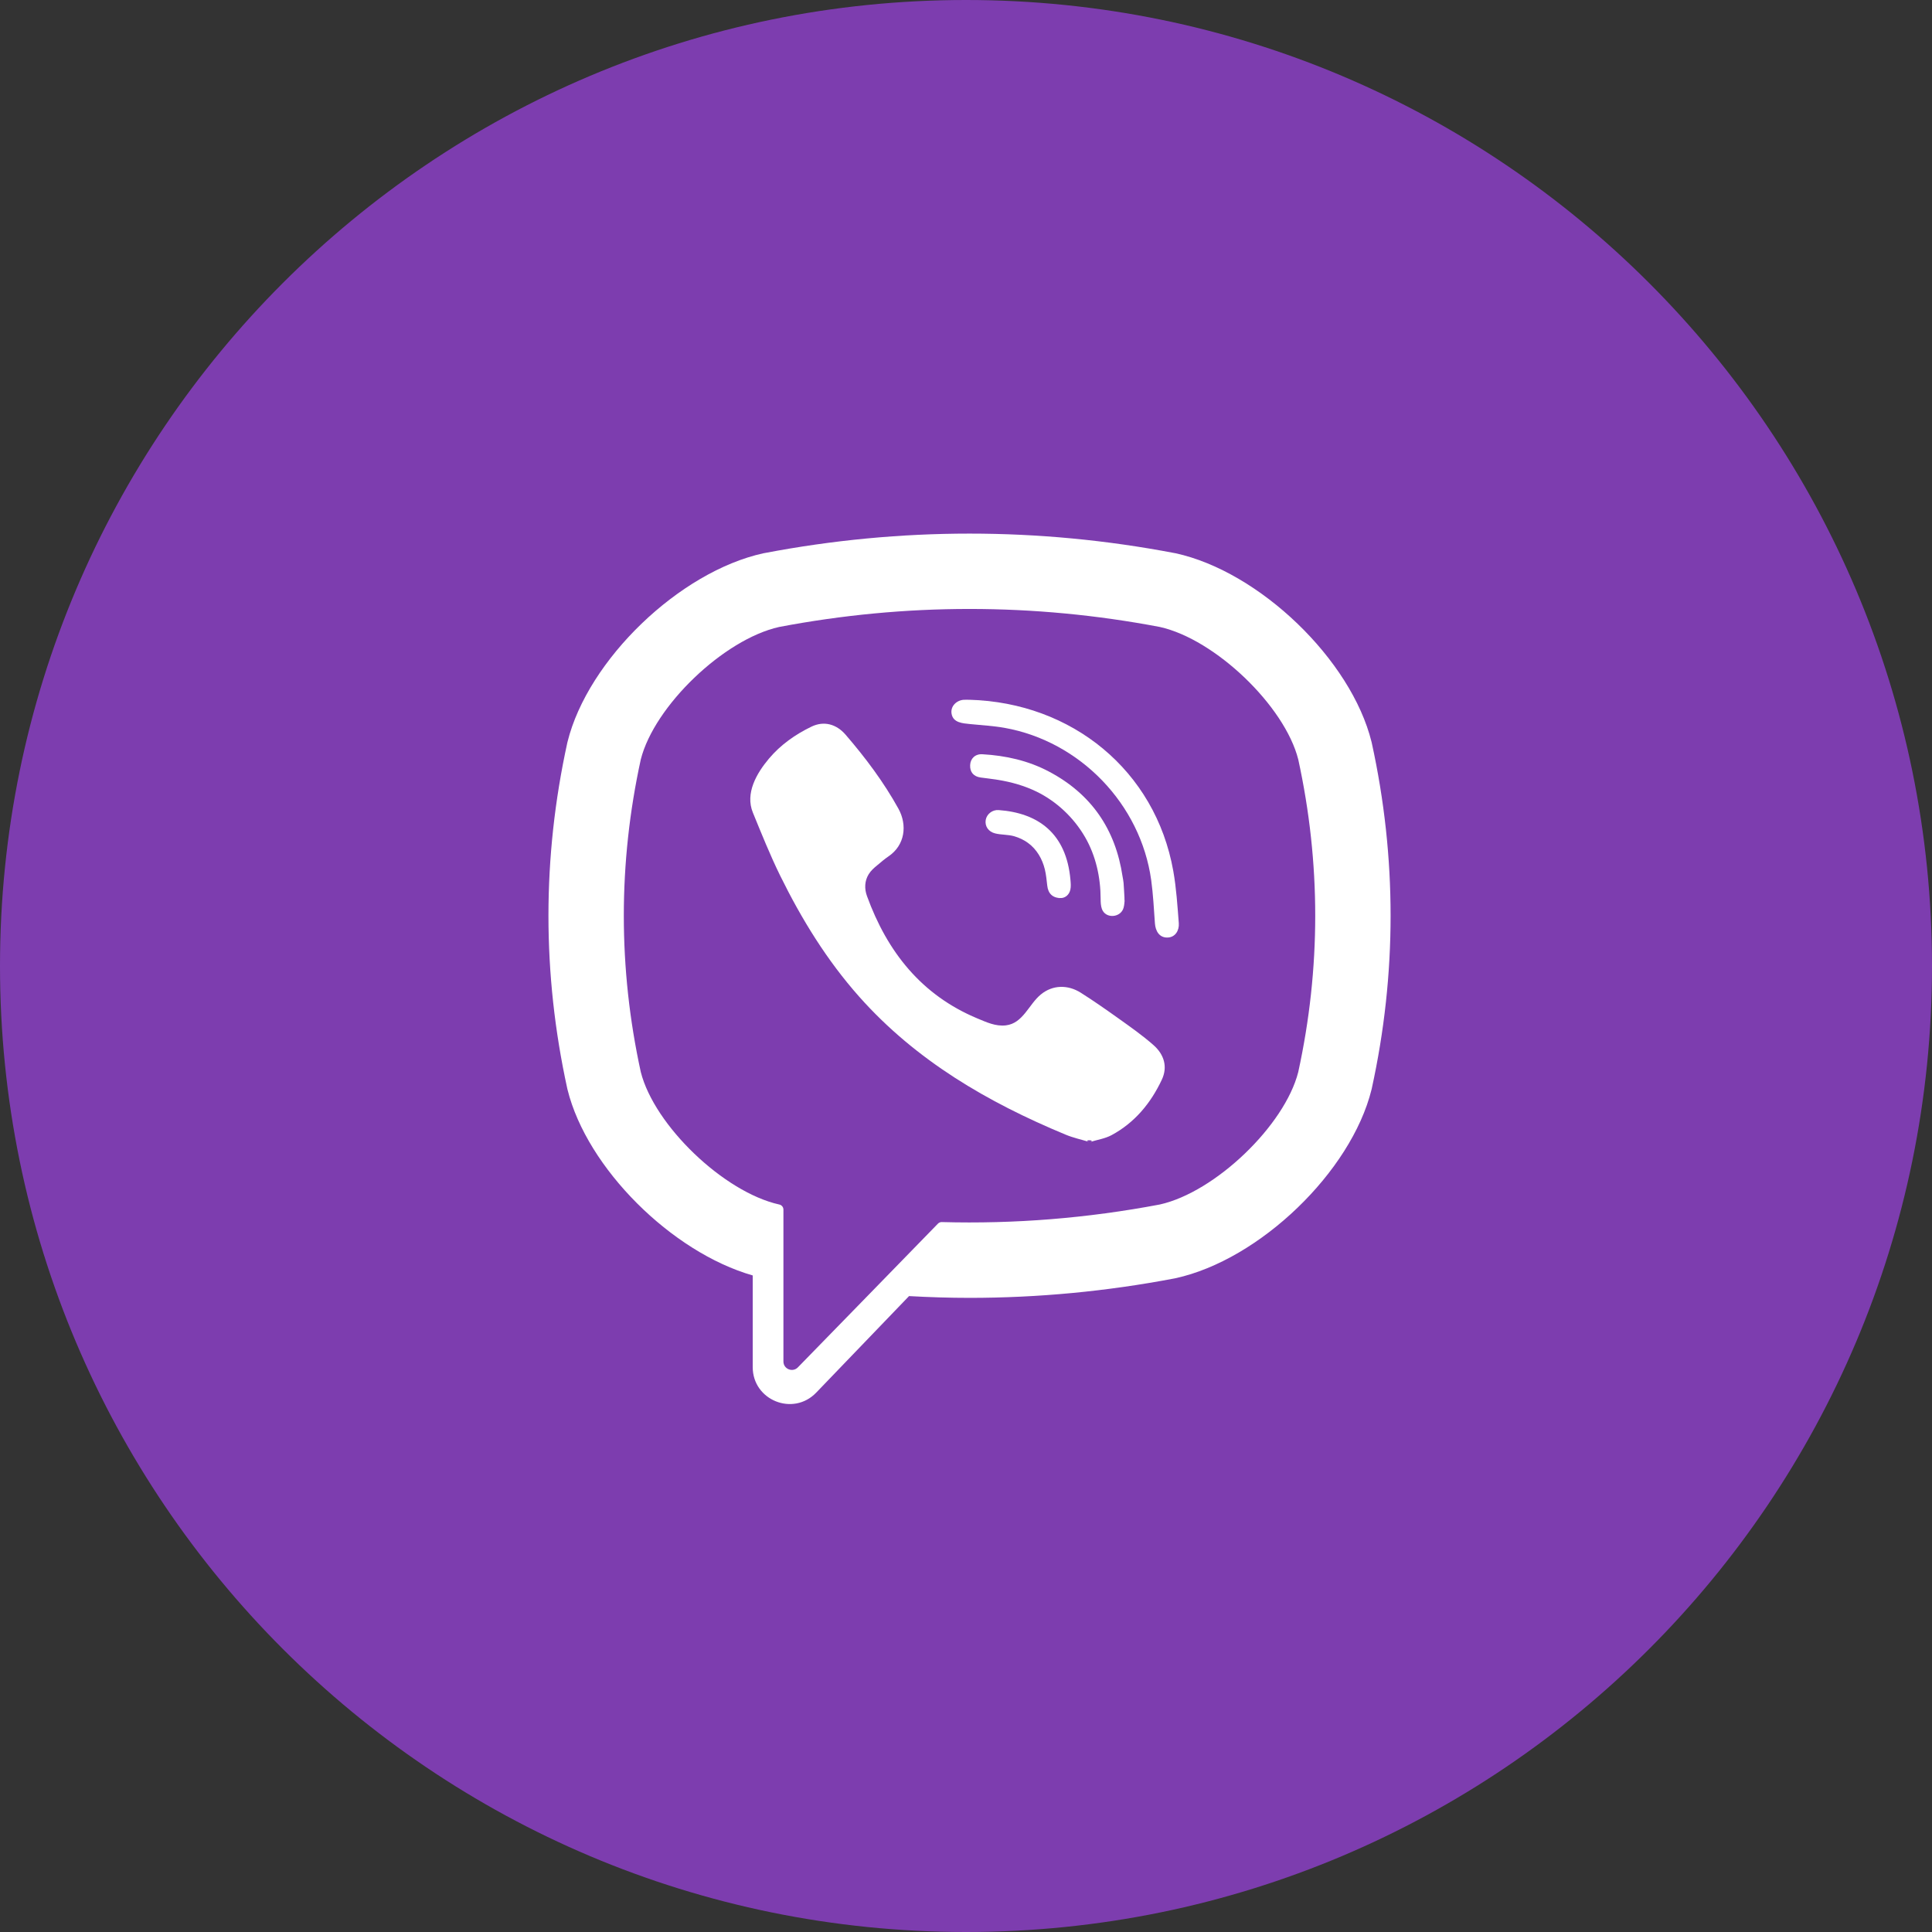
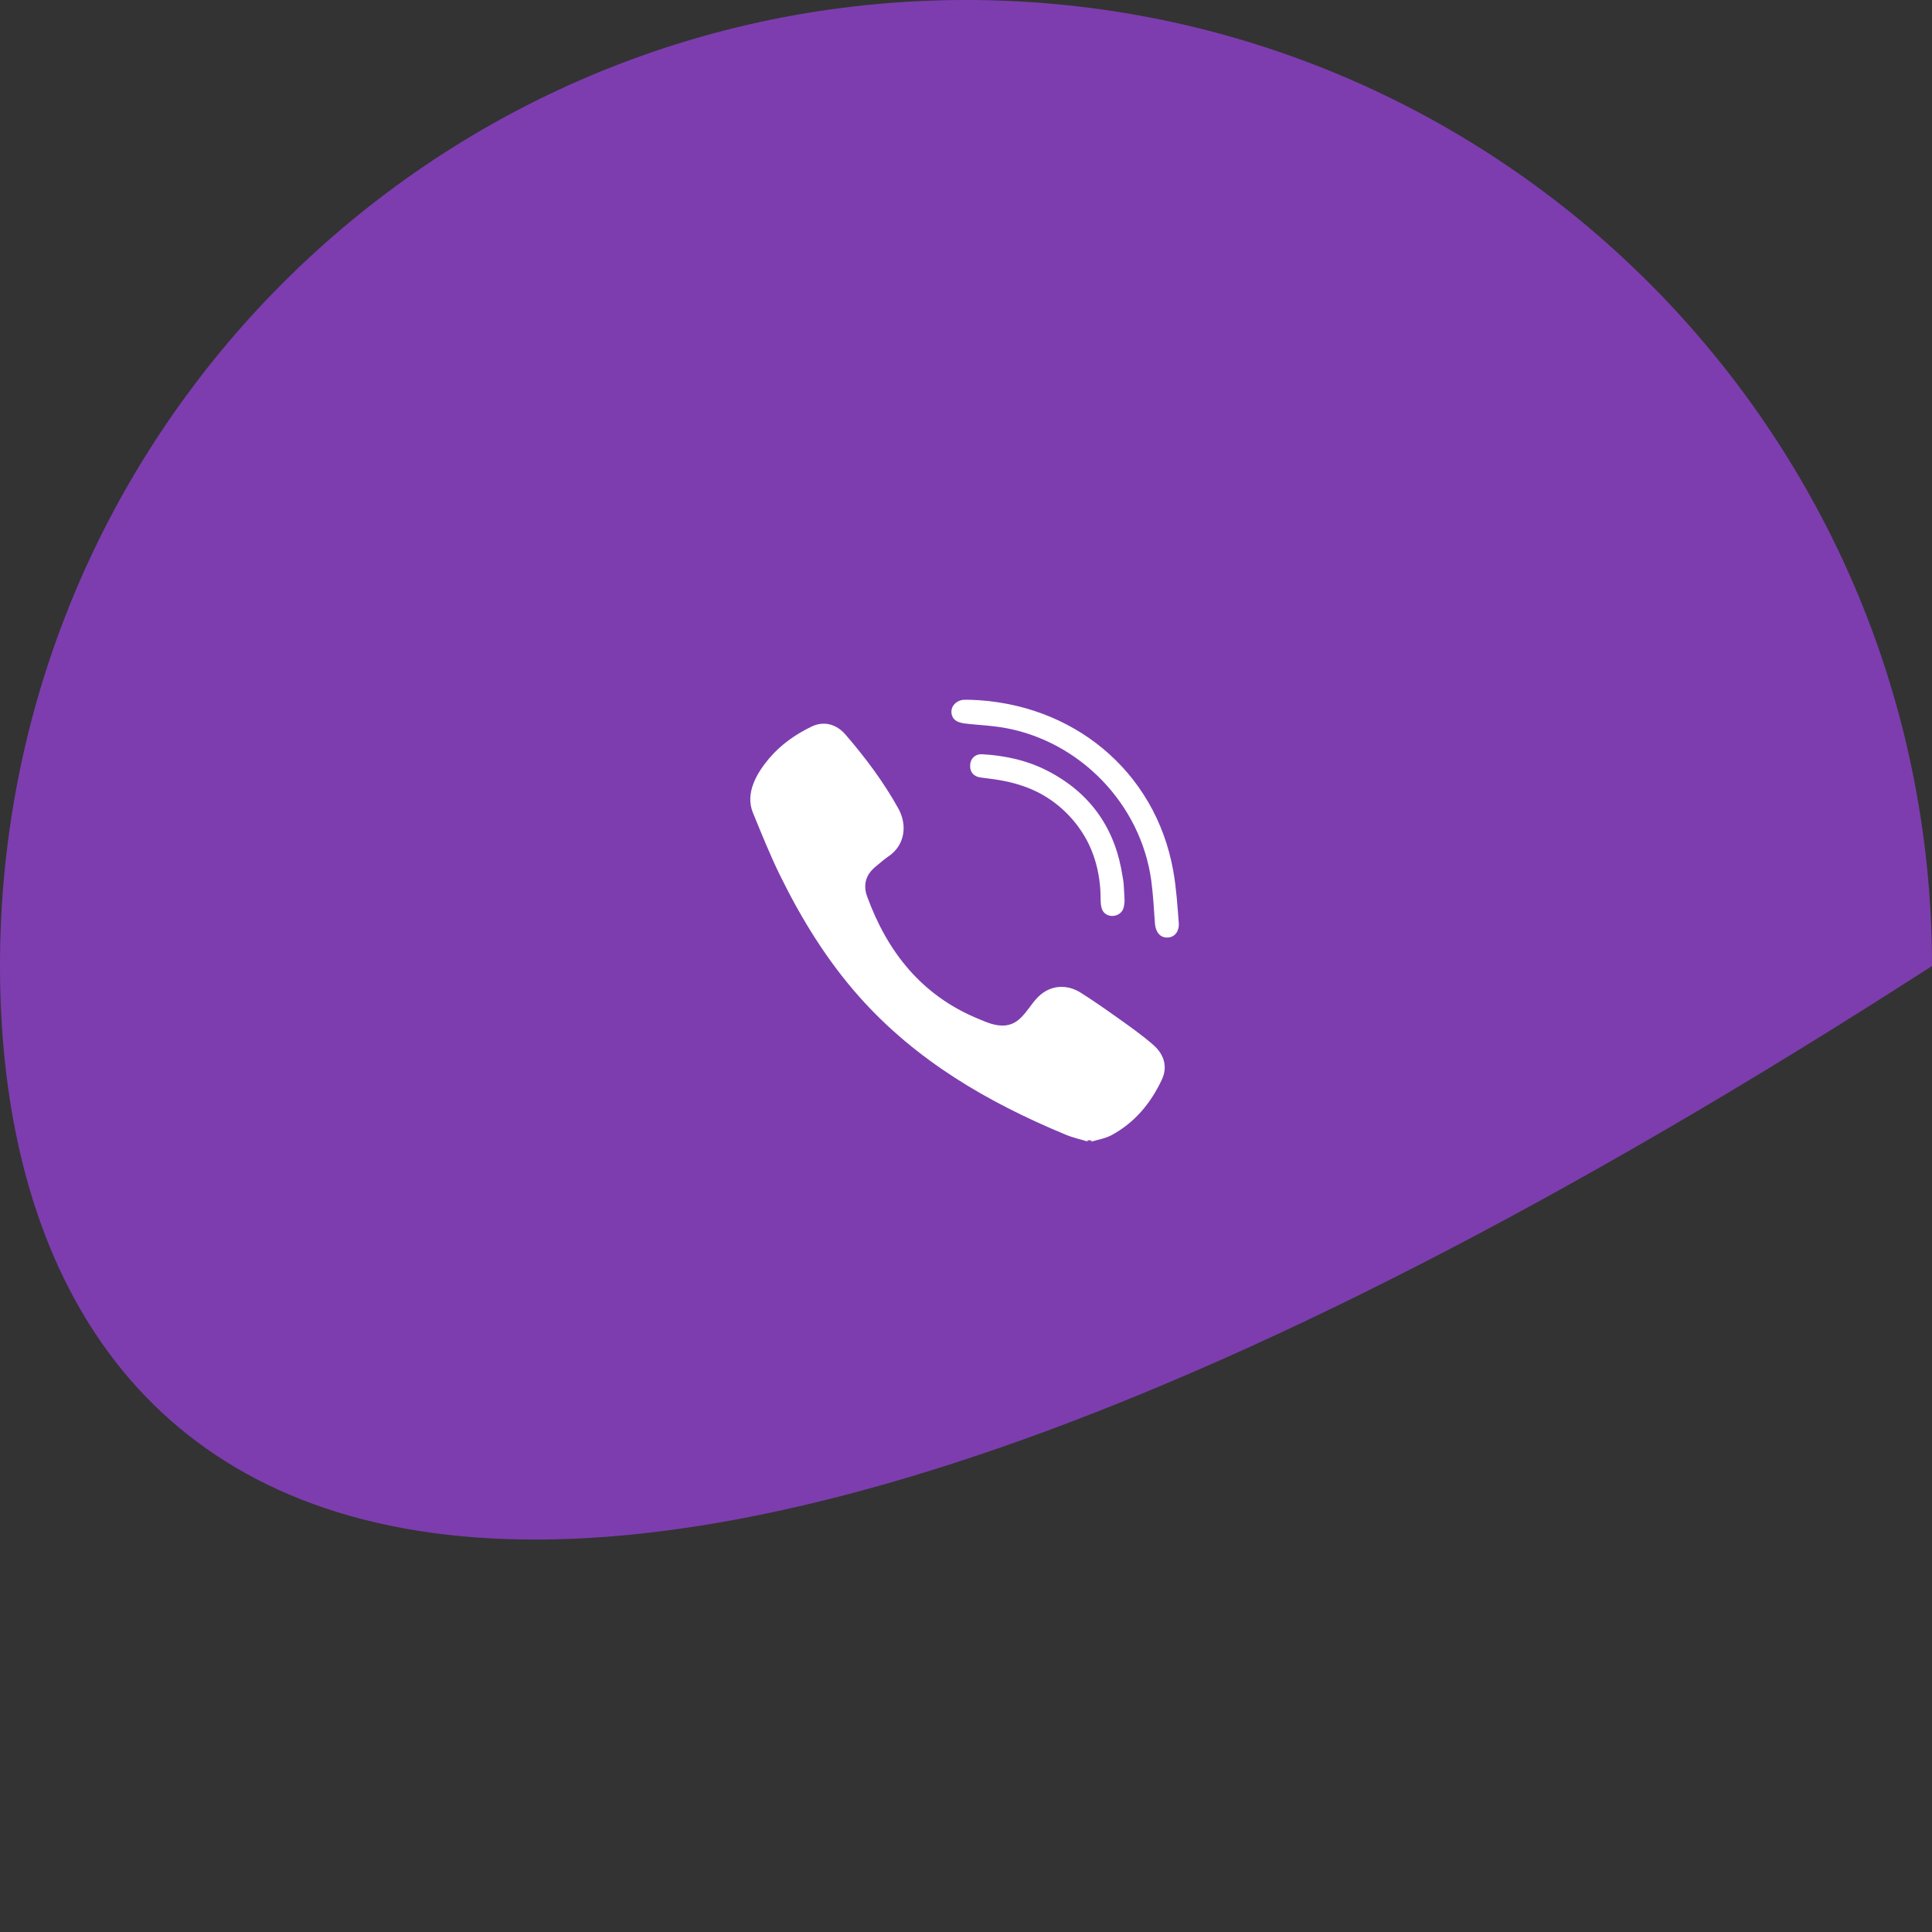
<svg xmlns="http://www.w3.org/2000/svg" width="48px" height="48px" viewBox="0 0 48 48" version="1.1">
  <rect x="0" y="0" width="48" height="48" fill="#333333" stroke="none" />
  <g id="Viber">
-     <path d="M0 24C0 10.745 10.745 0 24 0C37.255 0 48 10.745 48 24C48 37.255 37.255 48 24 48C10.745 48 0 37.255 0 24Z" id="Ellipse-4" fill="#7D3DAF" fill-rule="evenodd" stroke="none" />
-     <path d="M1.88 2.187C1.668 2.191 1.554 2.074 1.533 1.88C1.517 1.744 1.505 1.607 1.473 1.475C1.41 1.216 1.272 0.975 1.053 0.816C0.95 0.741 0.834 0.687 0.711 0.651C0.556 0.607 0.394 0.619 0.239 0.581C0.071 0.54 -0.022 0.403 0.004 0.245C0.029 0.102 0.168 -0.011 0.325 0.001C1.307 0.072 2.009 0.579 2.109 1.735C2.116 1.816 2.124 1.902 2.106 1.98C2.075 2.114 1.976 2.181 1.88 2.187C1.668 2.191 1.976 2.181 1.88 2.187L1.88 2.187Z" transform="translate(24.486 20.125)" id="Shape" fill="#FFFFFF" fill-rule="evenodd" stroke="none" />
+     <path d="M0 24C0 10.745 10.745 0 24 0C37.255 0 48 10.745 48 24C10.745 48 0 37.255 0 24Z" id="Ellipse-4" fill="#7D3DAF" fill-rule="evenodd" stroke="none" />
    <path d="M3.839 3.636C3.835 3.667 3.833 3.742 3.814 3.812C3.747 4.066 3.362 4.098 3.273 3.841C3.247 3.765 3.243 3.678 3.243 3.596C3.242 3.06 3.125 2.525 2.855 2.058C2.577 1.578 2.152 1.175 1.654 0.931C1.353 0.784 1.027 0.692 0.697 0.638C0.553 0.614 0.407 0.599 0.262 0.579C0.086 0.555 -0.008 0.443 0.001 0.27C0.008 0.107 0.127 -0.009 0.304 0.001C0.885 0.034 1.446 0.159 1.962 0.433C3.013 0.989 3.613 1.867 3.788 3.04C3.796 3.093 3.809 3.145 3.813 3.199C3.823 3.33 3.829 3.462 3.839 3.636C3.835 3.667 3.829 3.462 3.839 3.636L3.839 3.636Z" transform="translate(24.102 18.738)" id="Shape" fill="#FFFFFF" fill-rule="evenodd" stroke="none" />
    <path d="M0.456 0.001C2.988 0.072 5.068 1.752 5.513 4.255C5.589 4.682 5.616 5.118 5.65 5.551C5.664 5.733 5.561 5.906 5.365 5.908C5.162 5.911 5.071 5.741 5.057 5.559C5.031 5.199 5.013 4.837 4.964 4.479C4.701 2.593 3.198 1.033 1.32 0.698C1.038 0.648 0.749 0.634 0.462 0.604C0.282 0.585 0.045 0.574 0.005 0.35C-0.029 0.161 0.13 0.011 0.31 0.001C0.358 -0.001 0.407 0.001 0.456 0.001C2.988 0.072 0.407 0.001 0.456 0.001L0.456 0.001Z" transform="translate(23.637 17.385)" id="Shape" fill="#FFFFFF" fill-rule="evenodd" stroke="none" />
    <path d="M8.433 10.395C8.222 10.331 8.021 10.288 7.834 10.21C5.899 9.407 4.117 8.371 2.706 6.783C1.904 5.88 1.276 4.86 0.745 3.781C0.493 3.269 0.281 2.738 0.064 2.209C-0.133 1.728 0.158 1.23 0.464 0.867C0.751 0.526 1.12 0.265 1.52 0.073C1.832 -0.077 2.14 0.01 2.368 0.274C2.861 0.846 3.313 1.448 3.68 2.111C3.905 2.519 3.844 3.017 3.435 3.295C3.336 3.362 3.245 3.441 3.153 3.518C3.072 3.584 2.995 3.652 2.94 3.742C2.838 3.908 2.833 4.103 2.899 4.283C3.402 5.667 4.252 6.744 5.645 7.324C5.868 7.416 6.092 7.524 6.349 7.495C6.779 7.444 6.918 6.972 7.22 6.726C7.515 6.485 7.891 6.482 8.209 6.683C8.526 6.883 8.834 7.099 9.14 7.317C9.44 7.531 9.739 7.74 10.016 7.984C10.283 8.219 10.374 8.527 10.224 8.845C9.95 9.428 9.55 9.913 8.974 10.223C8.811 10.31 8.617 10.338 8.433 10.395C8.222 10.331 8.617 10.338 8.433 10.395L8.433 10.395Z" transform="translate(18.641 17.98)" id="Shape" fill="#FFFFFF" fill-rule="evenodd" stroke="none" />
-     <path d="M20.455 5.199L20.449 5.174C19.944 3.134 17.669 0.944 15.579 0.488L15.555 0.484C12.175 -0.161 8.748 -0.161 5.368 0.484L5.344 0.488C3.255 0.944 0.979 3.134 0.474 5.174L0.468 5.199C-0.156 8.049 -0.156 10.939 0.468 13.789L0.474 13.814C0.957 15.767 3.064 17.856 5.075 18.431L5.075 20.709C5.075 21.533 6.08 21.938 6.652 21.343L8.959 18.944C9.46 18.972 9.961 18.988 10.462 18.988C12.163 18.988 13.865 18.827 15.555 18.505L15.579 18.5C17.669 18.044 19.944 15.854 20.449 13.814L20.455 13.789C21.079 10.939 21.079 8.049 20.455 5.199L20.455 5.199ZM18.629 13.376C18.292 14.707 16.564 16.362 15.191 16.668C13.394 17.009 11.582 17.155 9.773 17.105C9.737 17.104 9.702 17.118 9.677 17.144C9.42 17.408 7.992 18.874 7.992 18.874L6.199 20.713C6.068 20.85 5.838 20.757 5.838 20.569L5.838 16.795C5.838 16.733 5.794 16.68 5.732 16.668C5.732 16.668 5.732 16.668 5.731 16.668C4.359 16.362 2.631 14.707 2.294 13.376C1.732 10.8 1.732 8.188 2.294 5.612C2.631 4.281 4.359 2.626 5.731 2.32C8.87 1.723 12.053 1.723 15.191 2.32C16.565 2.626 18.292 4.281 18.629 5.612C19.191 8.188 19.191 10.8 18.629 13.376L18.629 13.376Z" transform="translate(13.626 13.257)" id="Shape" fill="#FFFFFF" fill-rule="evenodd" stroke="none" />
  </g>
</svg>